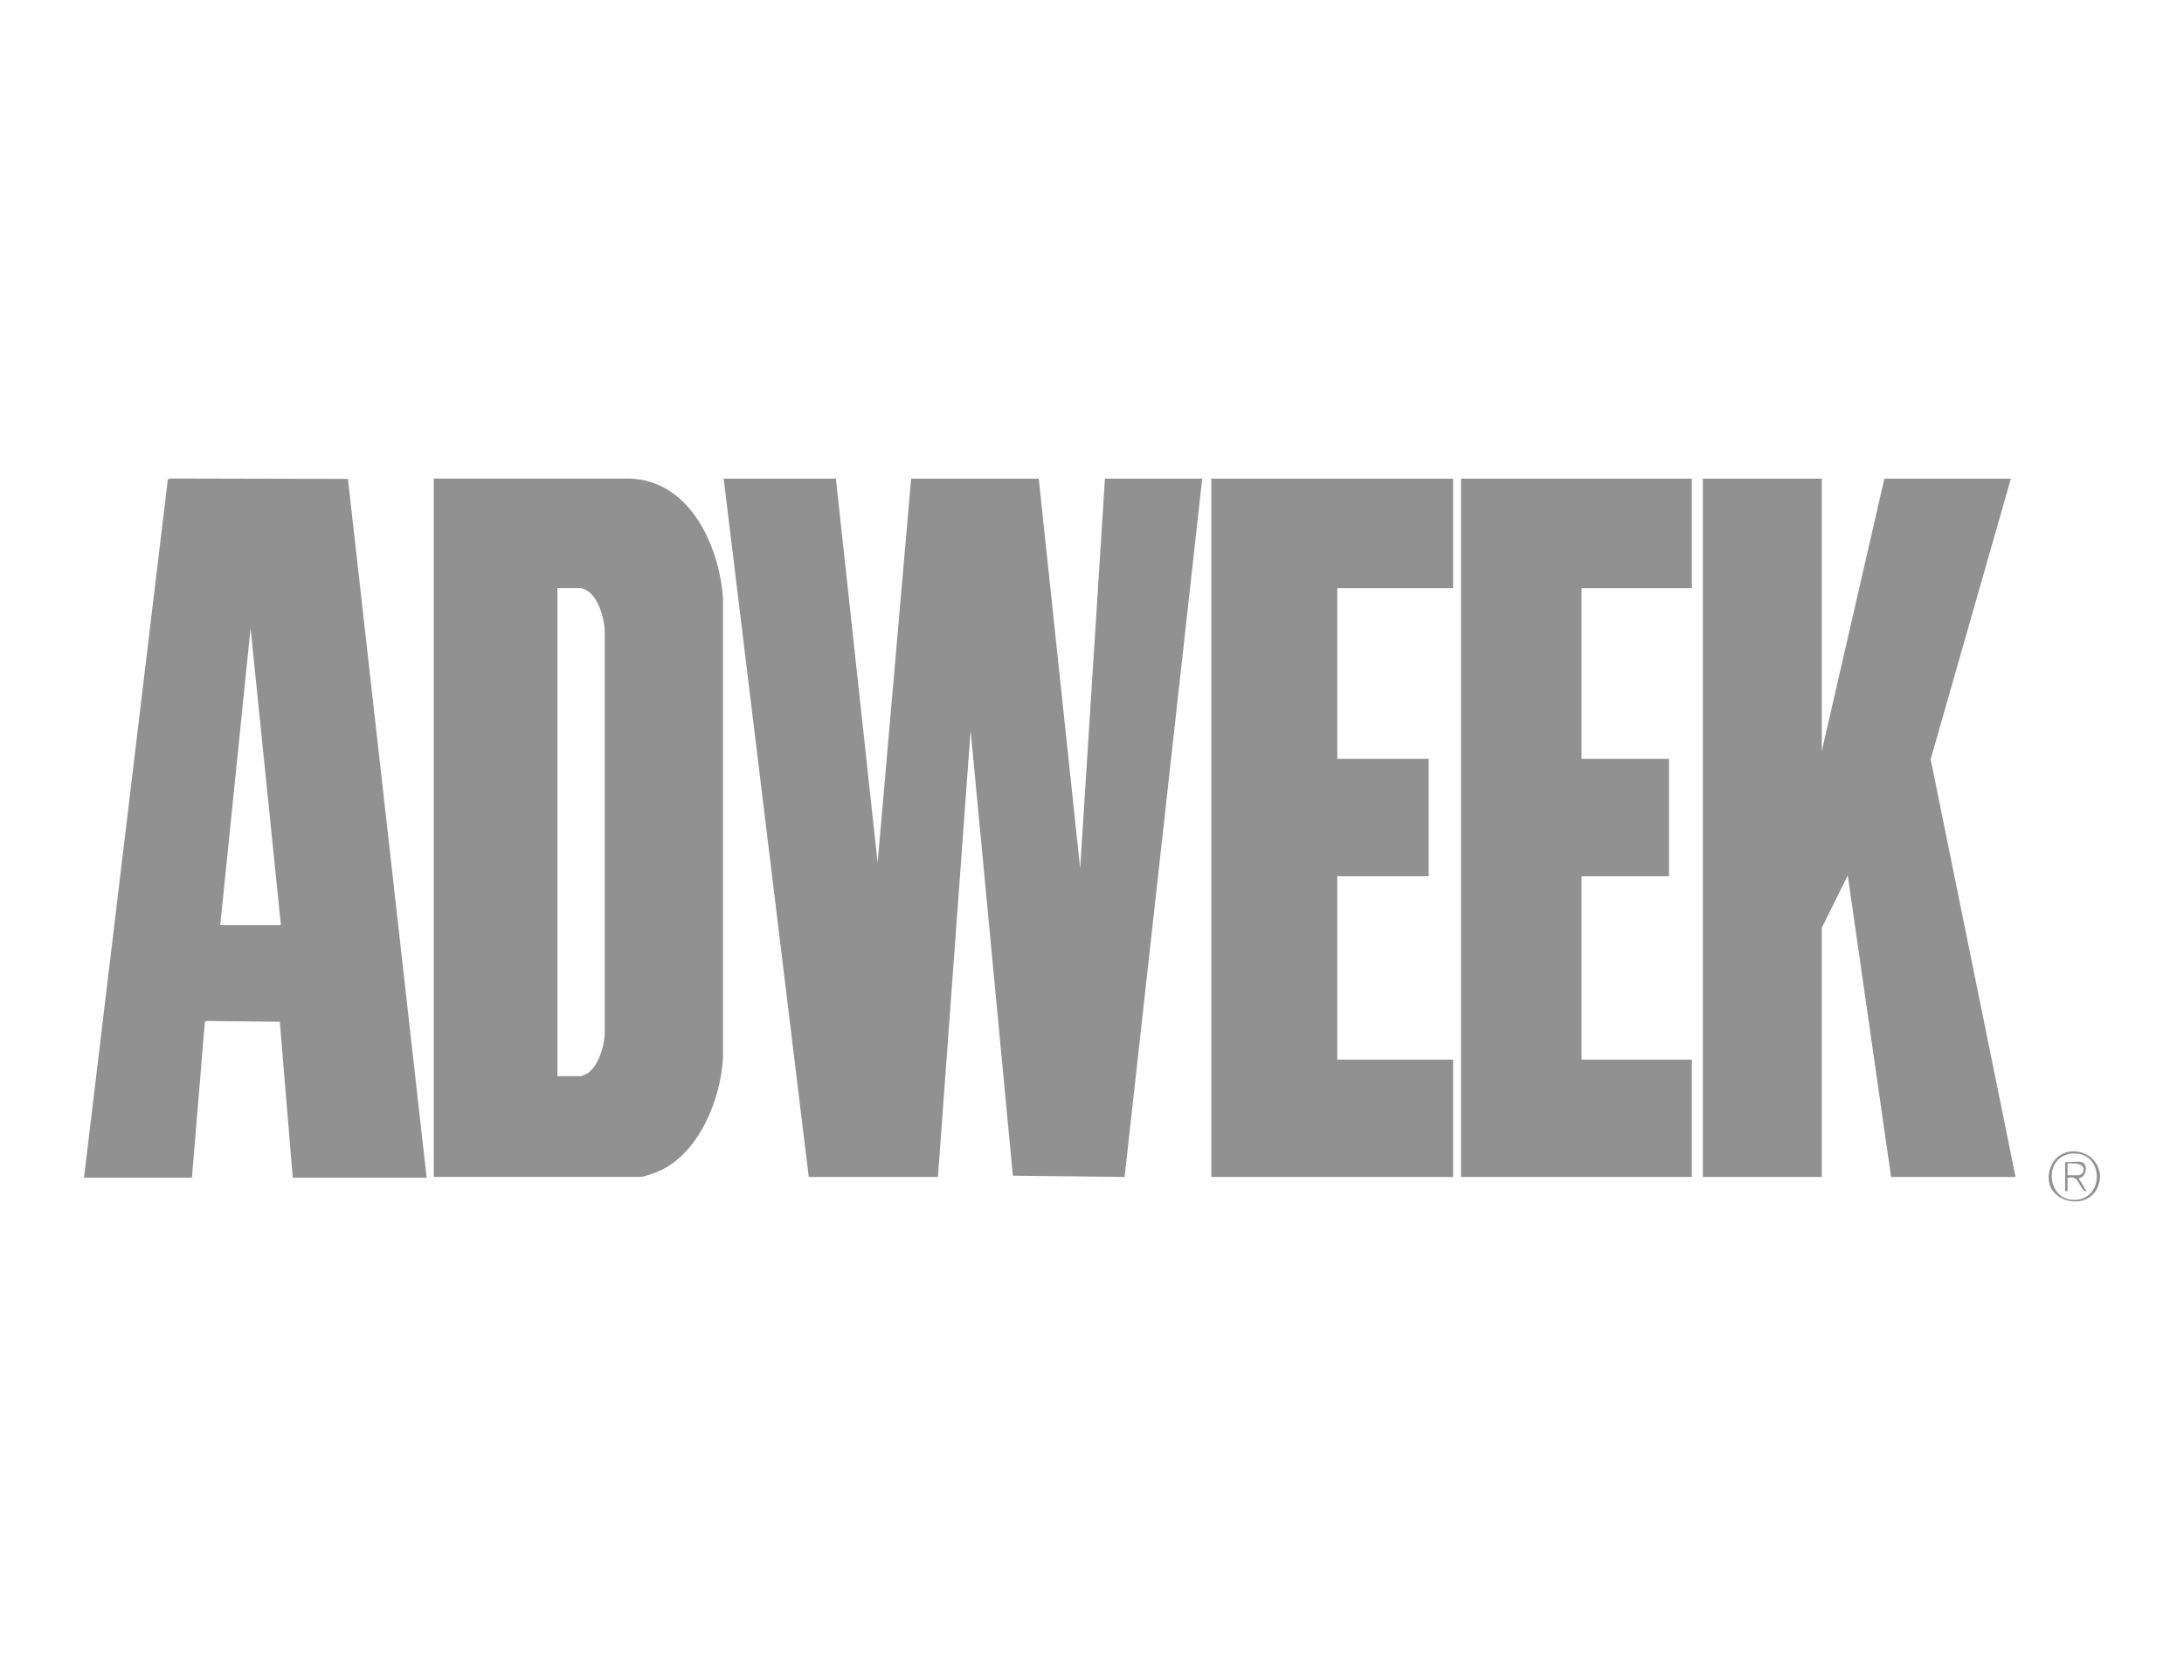
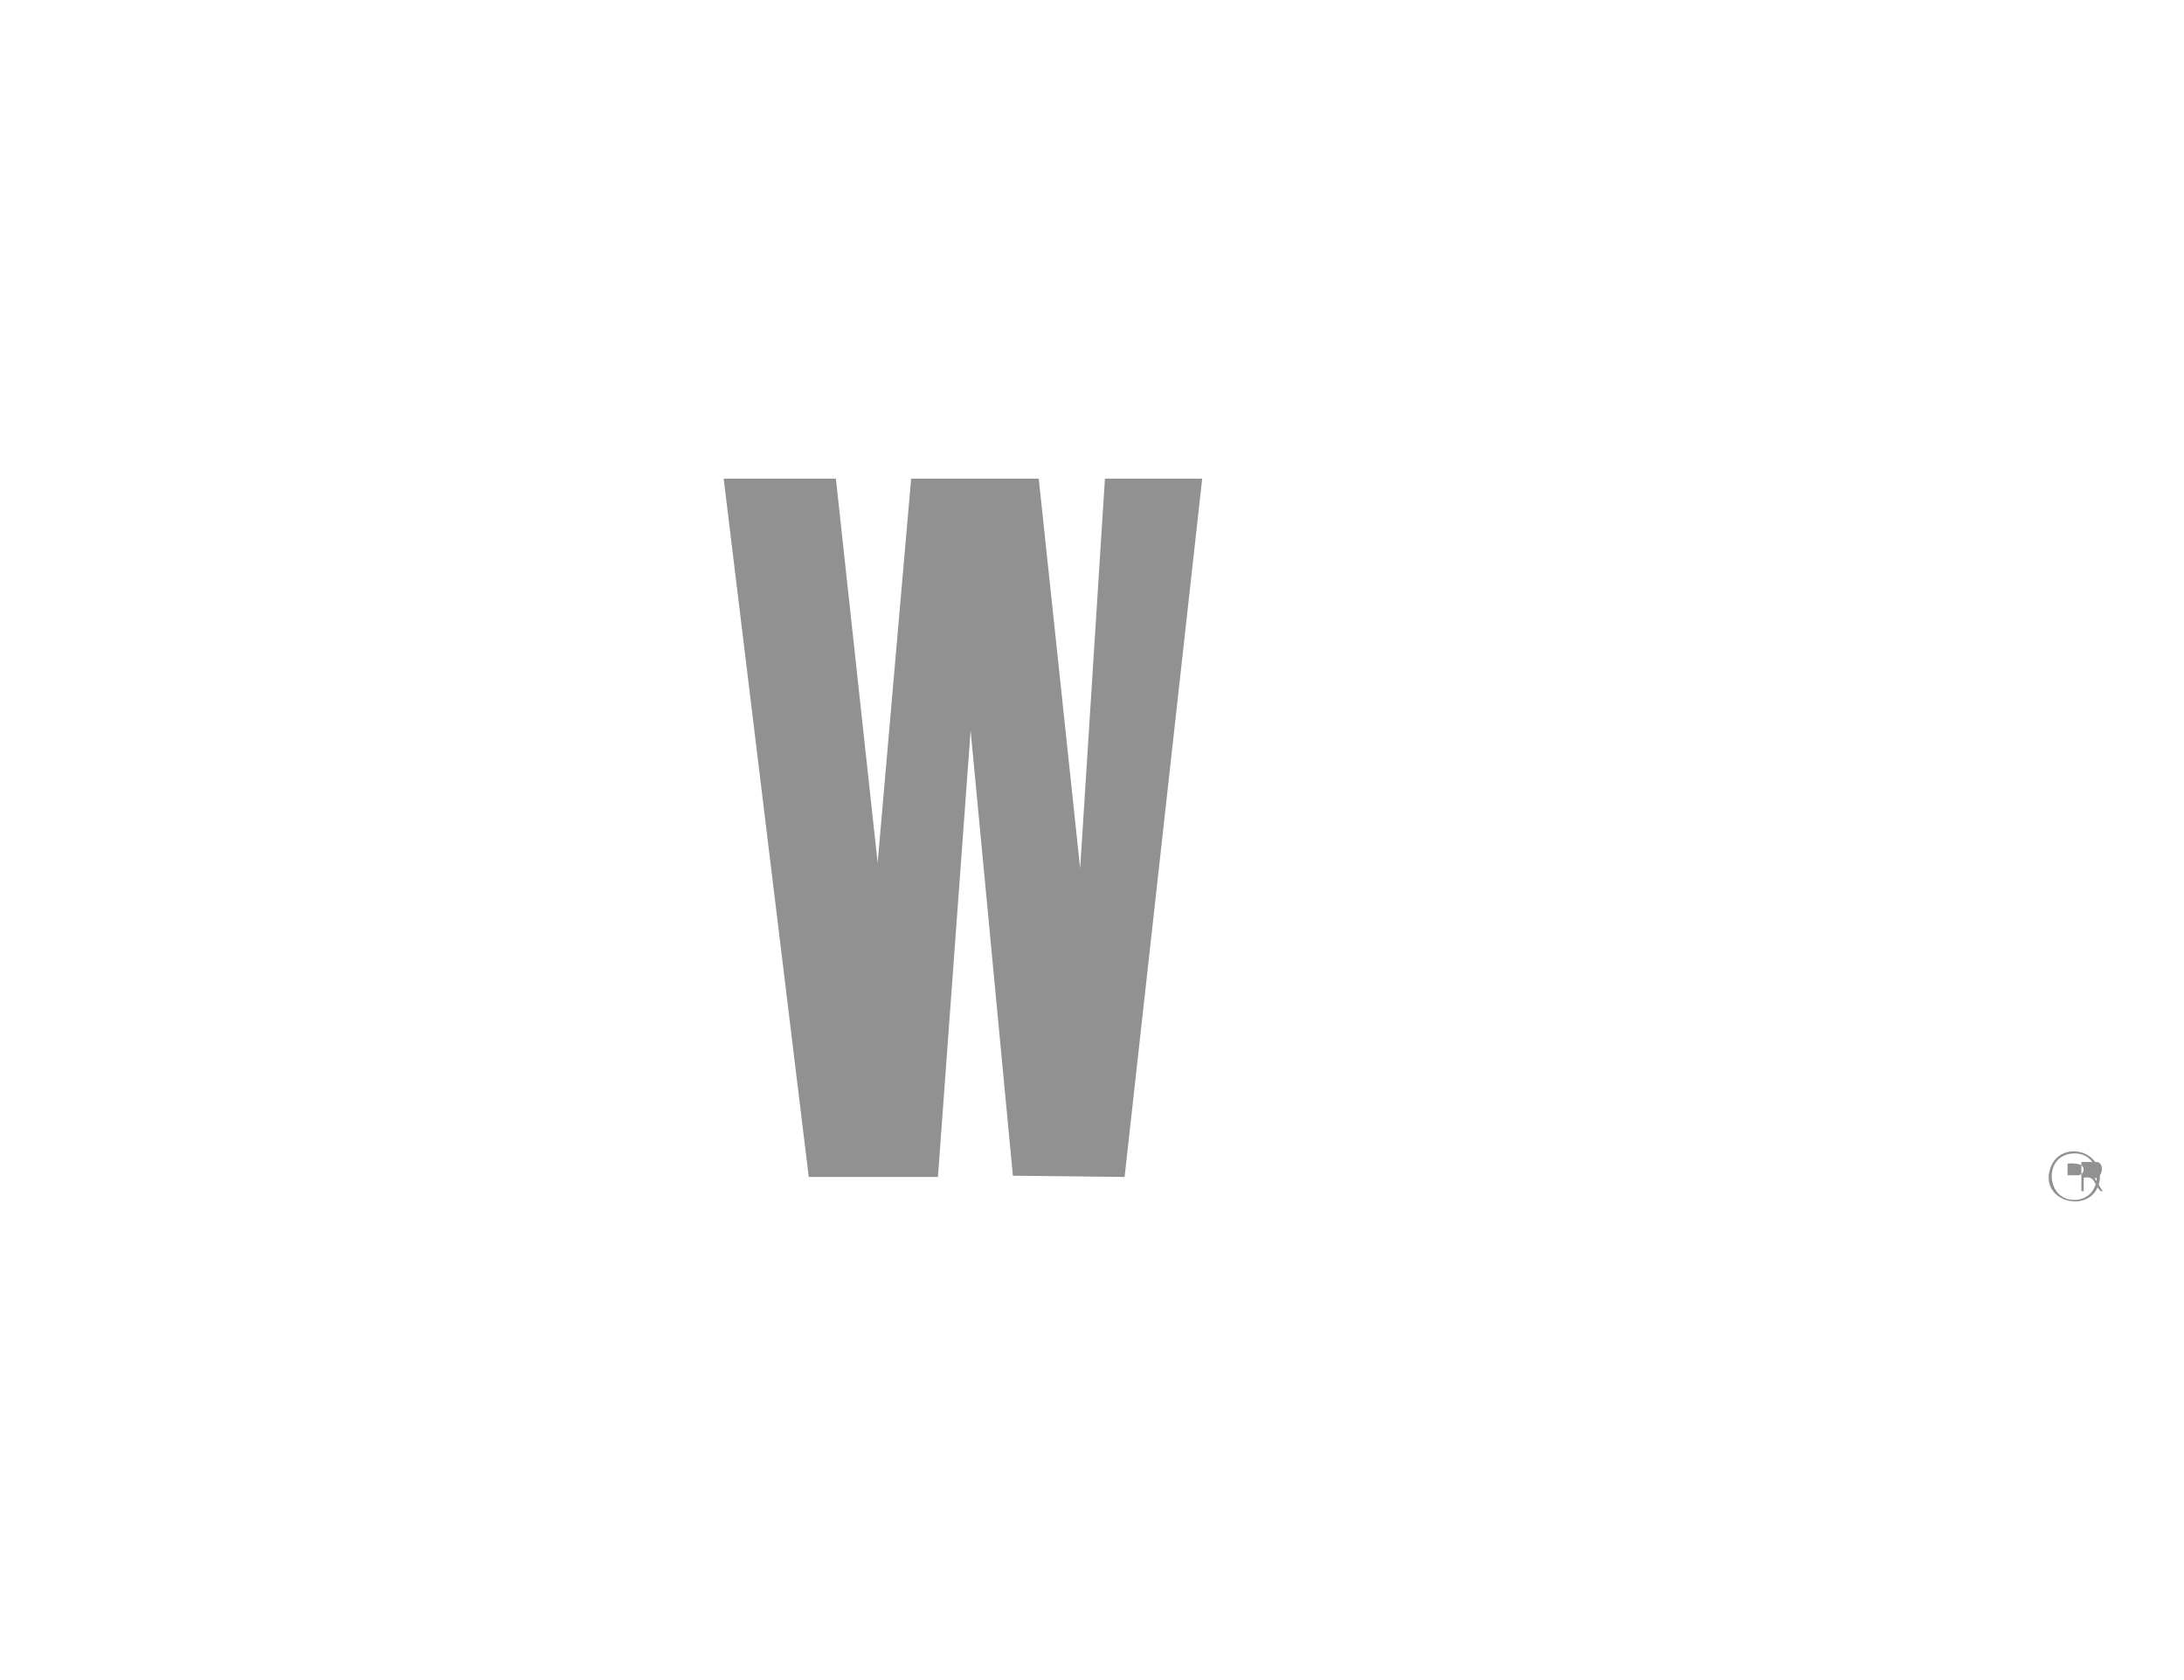
<svg xmlns="http://www.w3.org/2000/svg" id="uuid-165c3903-37df-4562-bddf-d6a7eb628072" viewBox="0 0 260 200">
  <defs>
    <style>.uuid-ab48b0fb-7d5b-48a3-b195-7595bf492b4b{fill:#919191;}</style>
  </defs>
  <path class="uuid-ab48b0fb-7d5b-48a3-b195-7595bf492b4b" d="M249.98,139.73c-.42-3.13-4.86-3.7-5.89-.68-1.45,4.24,5.31,5.69,5.89,1.34.02-.16.02-.49,0-.66ZM247.12,142.83c-3.48.23-3.95-5.12-.53-5.5,3.8-.42,4.08,5.27.53,5.5Z" />
  <polygon class="uuid-ab48b0fb-7d5b-48a3-b195-7595bf492b4b" points="128.59 103.37 123.66 56.98 108.47 56.98 104.48 102.71 99.51 56.98 86.15 56.98 96.28 140.11 111.66 140.11 115.55 86.97 120.58 139.96 133.88 140.11 143.12 56.98 131.54 56.98 128.59 103.37" />
-   <path class="uuid-ab48b0fb-7d5b-48a3-b195-7595bf492b4b" d="M74.85,56.97h-23.21v83.13h24.62c.38,0,1.67-.46,2.08-.64,4.86-2.07,7.47-8.58,7.73-13.55v-54.74c-.46-6.26-3.99-14.06-11.21-14.2ZM71.99,123.2c-.1,1.48-.81,3.9-2.19,4.65-.09.05-.55.26-.58.26h-2.86v-58.11h2.86s.5.21.58.26c1.42.77,2.1,3.24,2.19,4.75v48.18Z" />
-   <polygon class="uuid-ab48b0fb-7d5b-48a3-b195-7595bf492b4b" points="239.39 56.98 224.33 56.98 216.88 89.41 216.88 56.98 202.72 56.98 202.72 140.11 216.88 140.11 216.88 110.45 219.97 104.21 225.13 140.11 239.95 140.11 229.84 90.39 239.39 56.98" />
-   <path class="uuid-ab48b0fb-7d5b-48a3-b195-7595bf492b4b" d="M20.26,56.97l-.28.09-9.98,83.13h12.85l1.54-18.56.28-.09,8.64.09,1.54,18.56h15.94l-9.37-83.18-21.16-.05ZM26.22,110.12l3.61-35.33,3.61,35.33h-7.22Z" />
-   <polygon class="uuid-ab48b0fb-7d5b-48a3-b195-7595bf492b4b" points="144.2 140.11 172.99 140.11 172.99 126.14 159.2 126.14 159.2 104.31 170.08 104.31 170.08 90.34 159.2 90.34 159.2 70.01 172.99 70.01 172.99 56.98 144.2 56.98 144.2 140.11" />
-   <polygon class="uuid-ab48b0fb-7d5b-48a3-b195-7595bf492b4b" points="173.93 140.11 201.41 140.11 201.41 126.14 188.28 126.14 188.28 104.31 198.69 104.31 198.69 90.34 188.28 90.34 188.28 70.01 201.41 70.01 201.41 56.98 173.93 56.98 173.93 140.11" />
-   <path class="uuid-ab48b0fb-7d5b-48a3-b195-7595bf492b4b" d="M247.78,138.33c-.51-.11-1.37.08-1.92,0v3.47h.28v-1.59c1.29-.31,1.26.78,1.89,1.44.13.13.13.2.36.15l-.94-1.55c.98-.07,1.17-1.74.33-1.92ZM246.14,139.92v-1.41c.75-.06,2.32-.06,1.81,1.1-.04.09-.42.3-.45.3h-1.36Z" />
+   <path class="uuid-ab48b0fb-7d5b-48a3-b195-7595bf492b4b" d="M247.78,138.33v3.47h.28v-1.59c1.29-.31,1.26.78,1.89,1.44.13.13.13.2.36.15l-.94-1.55c.98-.07,1.17-1.74.33-1.92ZM246.14,139.92v-1.41c.75-.06,2.32-.06,1.81,1.1-.04.09-.42.3-.45.3h-1.36Z" />
</svg>